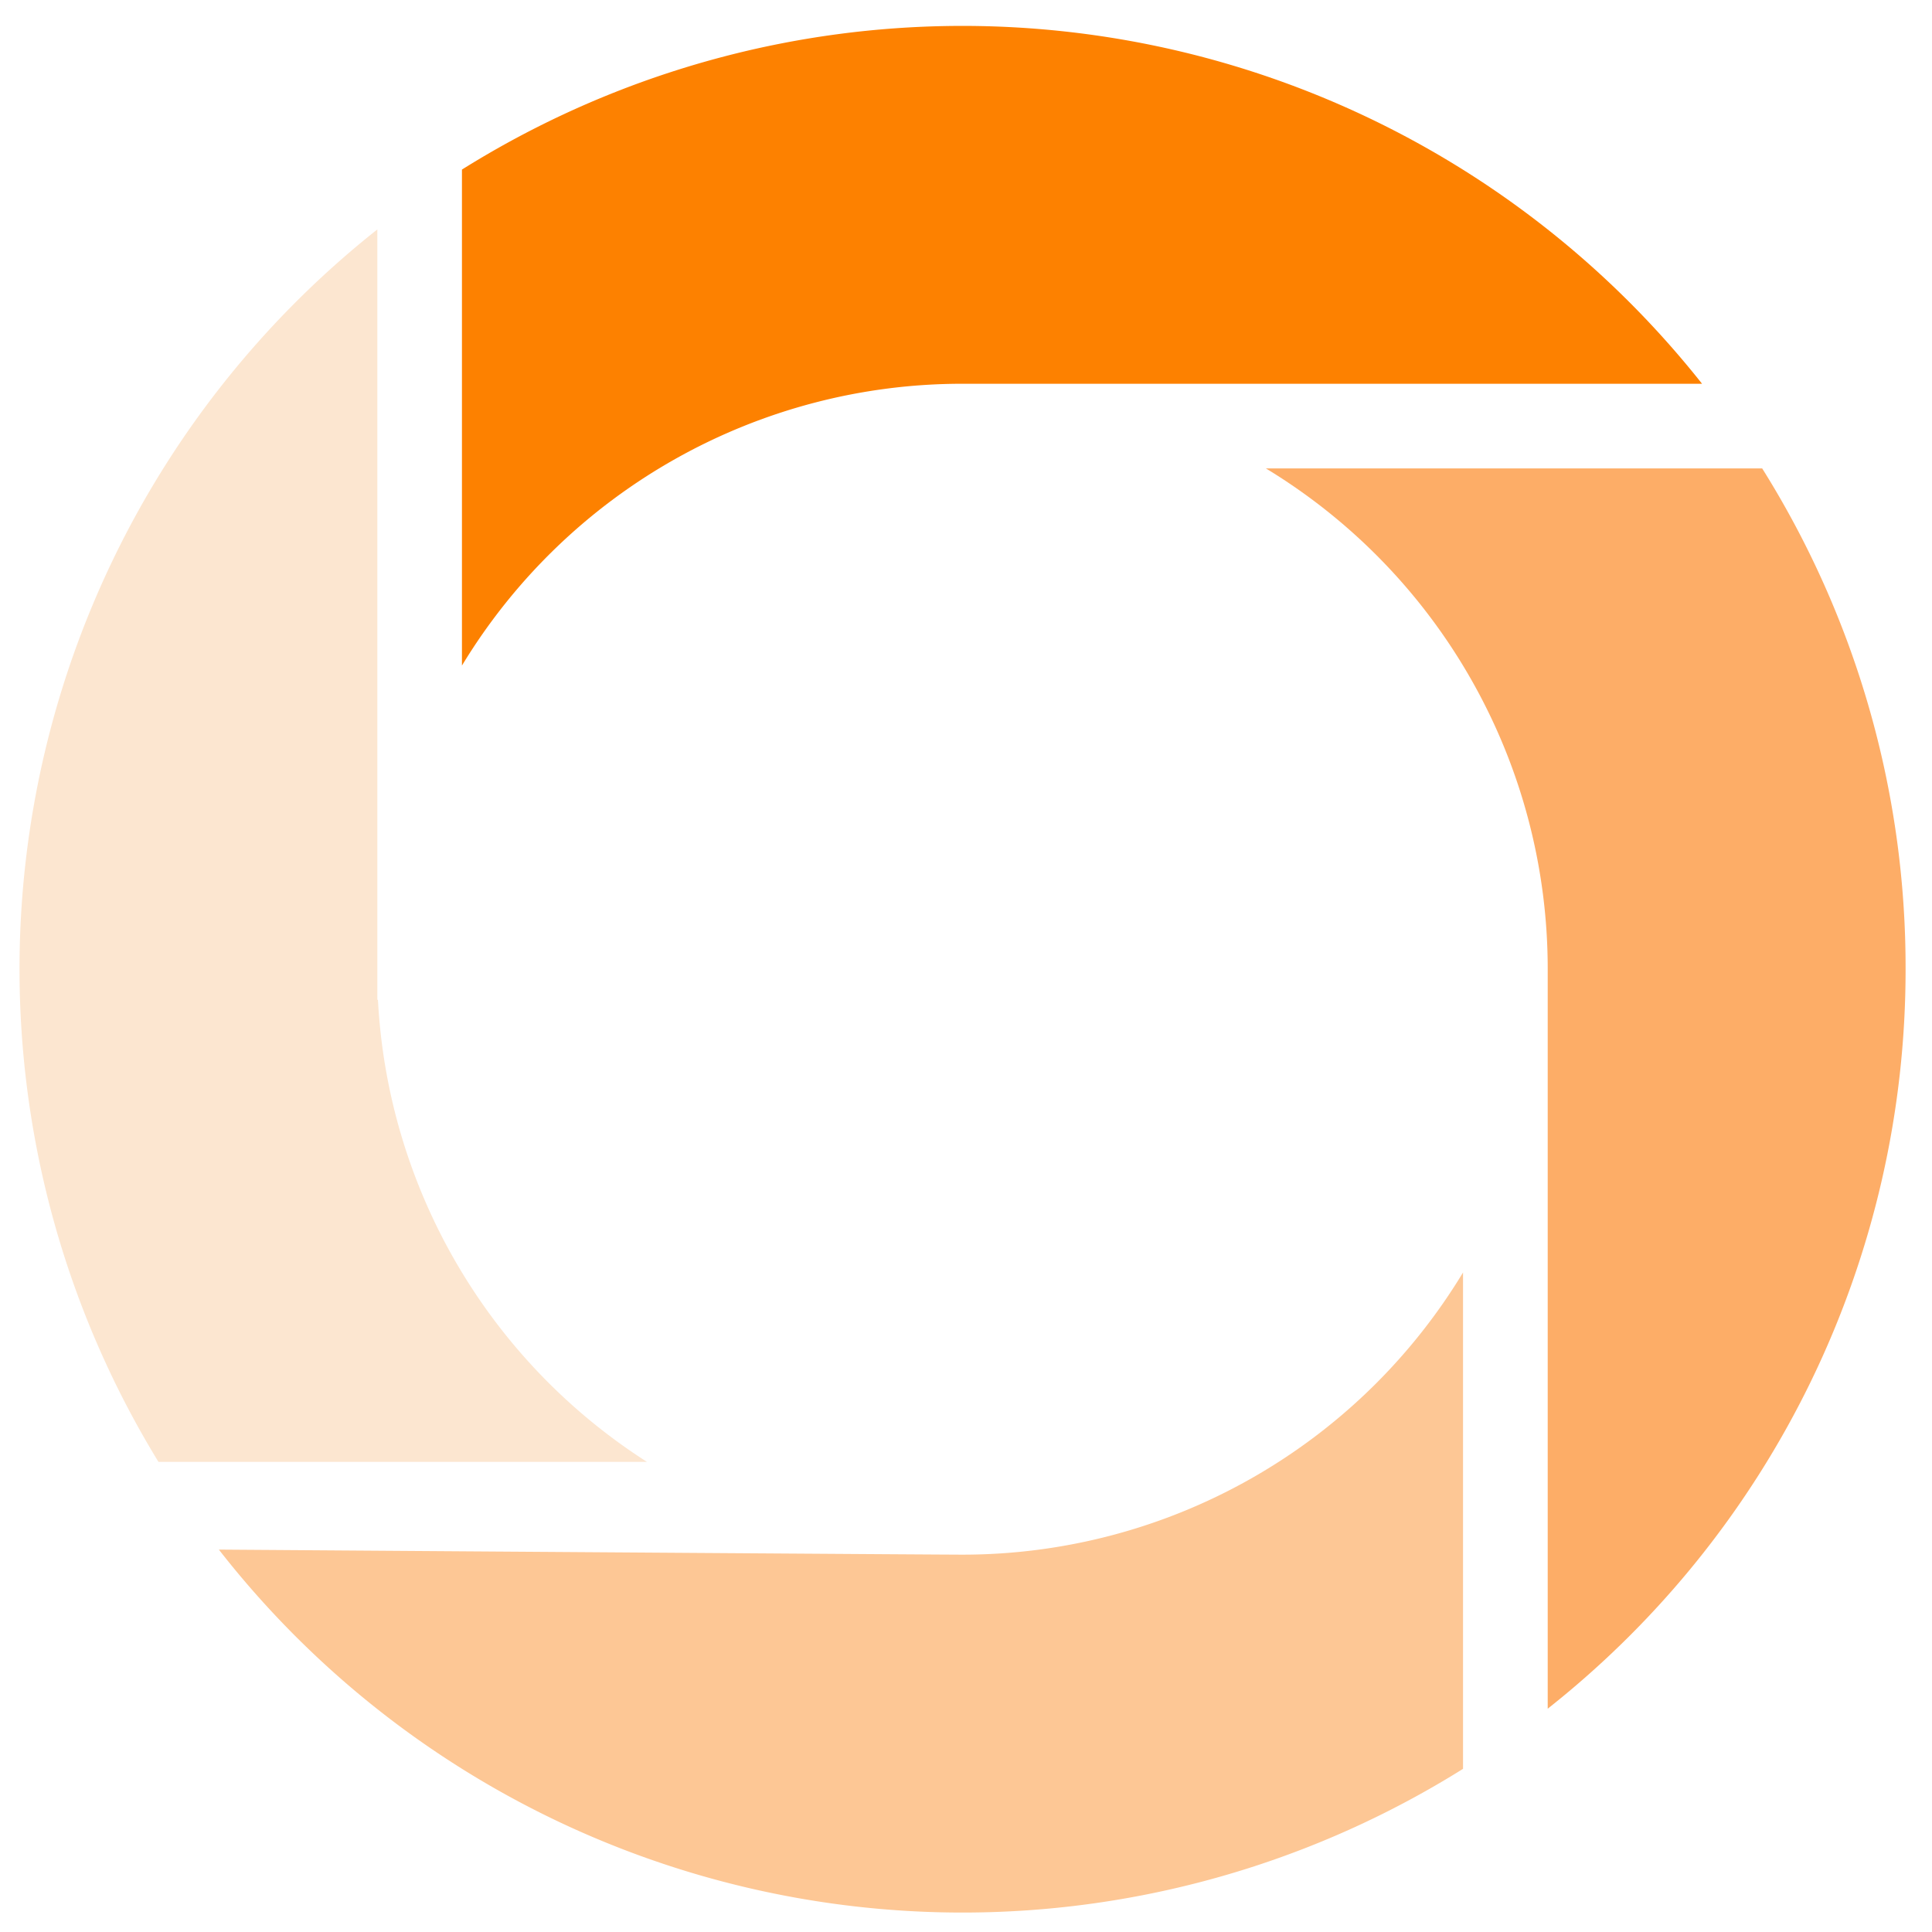
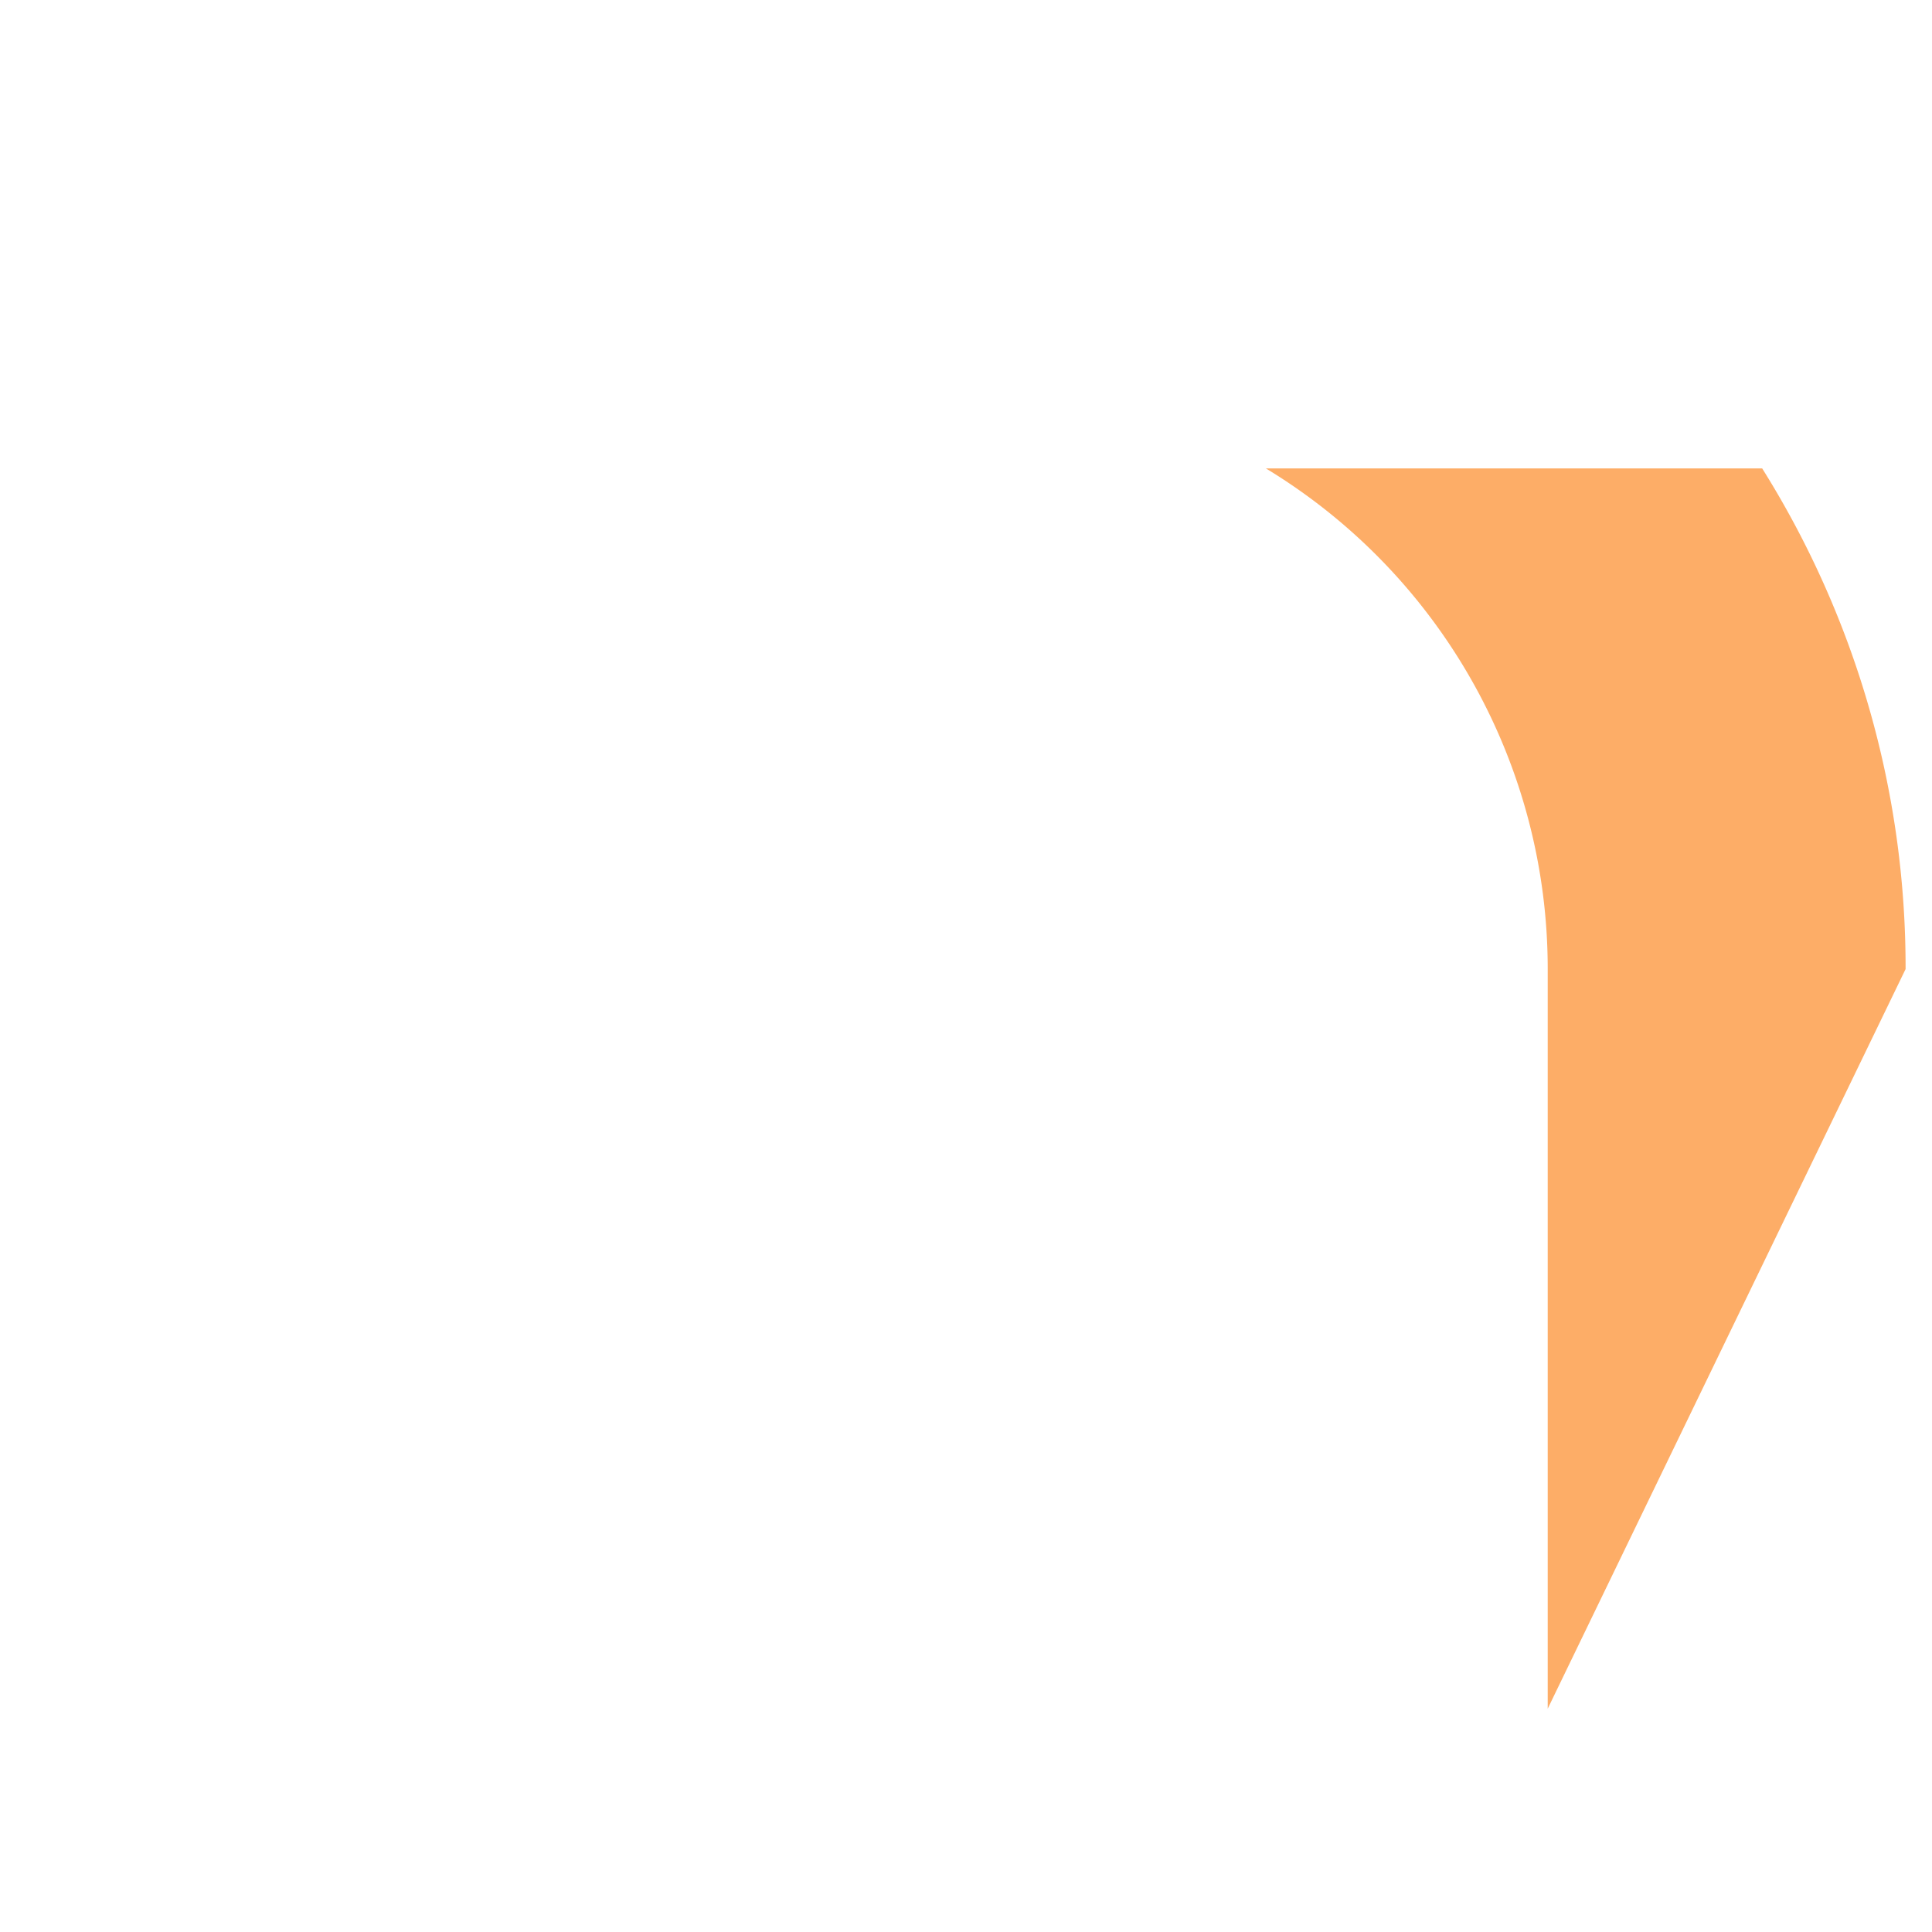
<svg xmlns="http://www.w3.org/2000/svg" id="Layer_1" data-name="Layer 1" viewBox="0 0 256 256">
  <defs>
    <style>.cls-1{fill:#fce6d0;}.cls-2{fill:#fd8100;}.cls-3{fill:#fdc795;}.cls-4{fill:#fdad67;}</style>
  </defs>
-   <path class="cls-1" d="M50.08,132.48H50V30.4A125,125,0,0,0,21,193.71H85.73A77.5,77.5,0,0,1,50.08,132.48Z" />
-   <path class="cls-2" d="M127.53,50.85h98A125,125,0,0,0,61.21,22.47V88.19A77.5,77.5,0,0,1,127.53,50.85Z" />
-   <path class="cls-3" d="M127.53,206c-2.6,0-56.57-.37-98.53-.67a125,125,0,0,0,164.86,29.05V168.61A77.51,77.51,0,0,1,127.53,206Z" />
-   <path class="cls-4" d="M252.5,128.41a124.44,124.44,0,0,0-19-66.34H167.74a77.53,77.53,0,0,1,37.34,66.34v98A124.76,124.76,0,0,0,252.5,128.41Z" />
+   <path class="cls-4" d="M252.5,128.41a124.44,124.44,0,0,0-19-66.34H167.74a77.53,77.53,0,0,1,37.34,66.34v98Z" />
</svg>